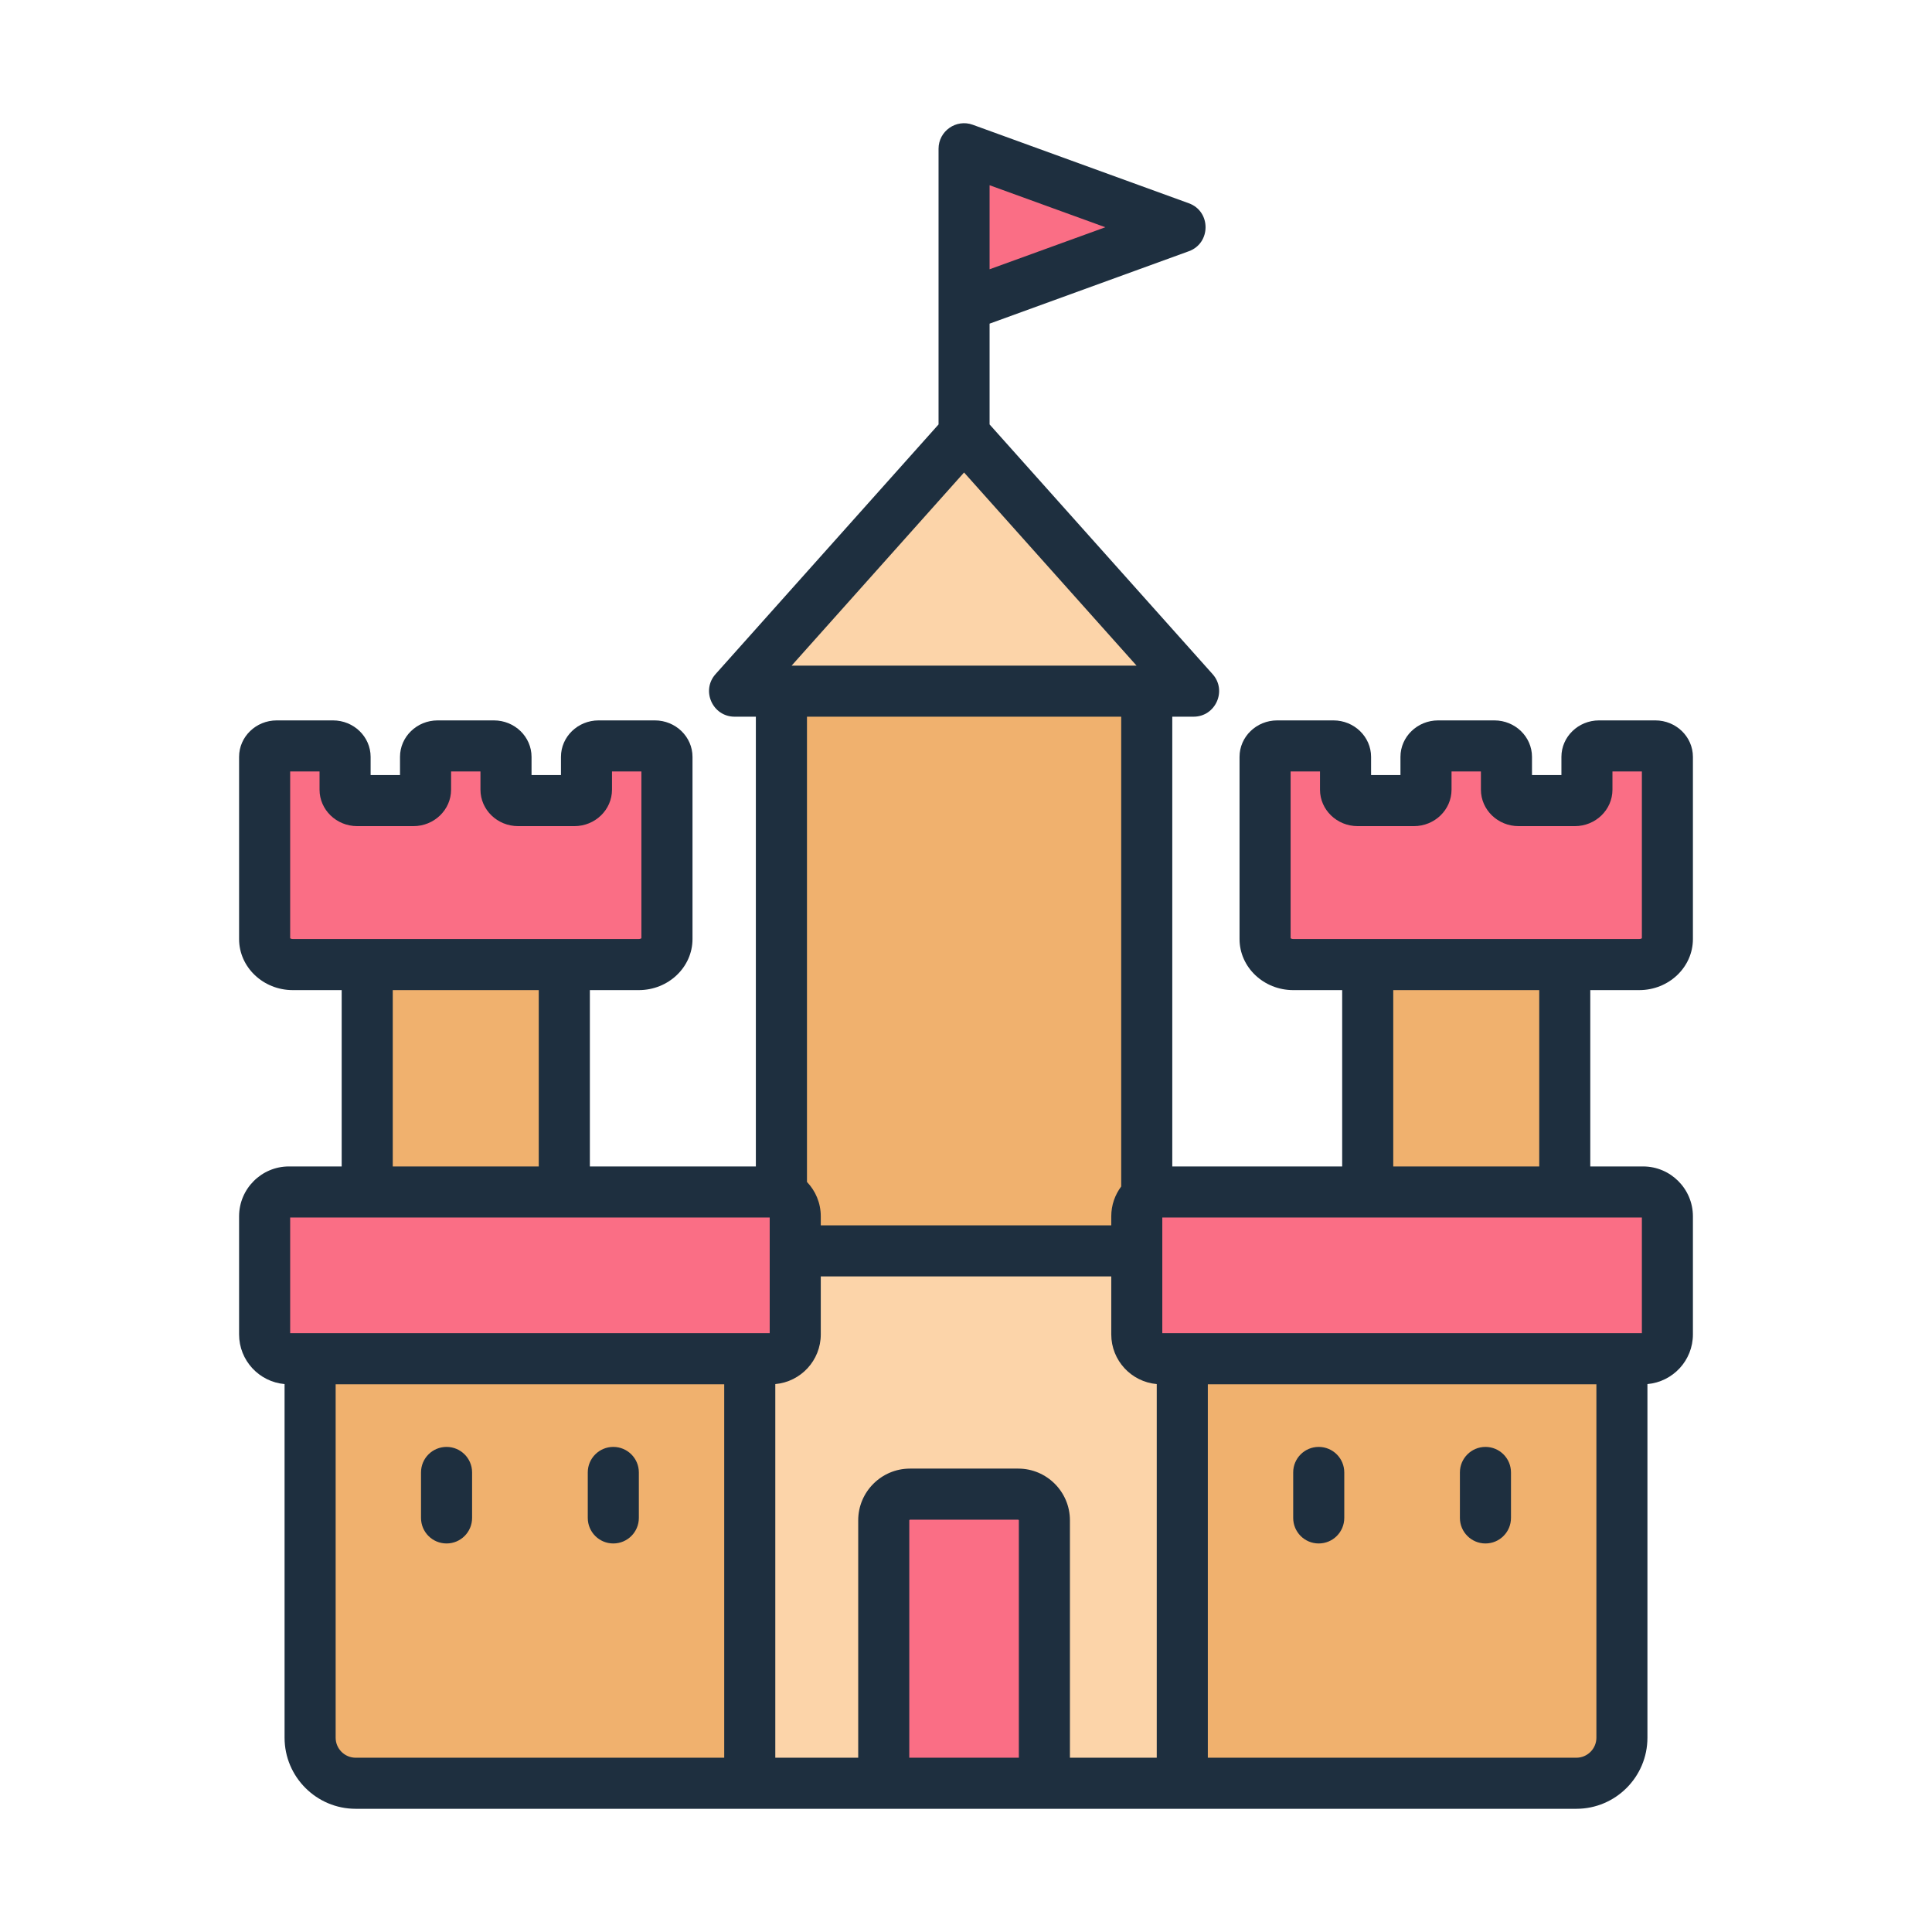
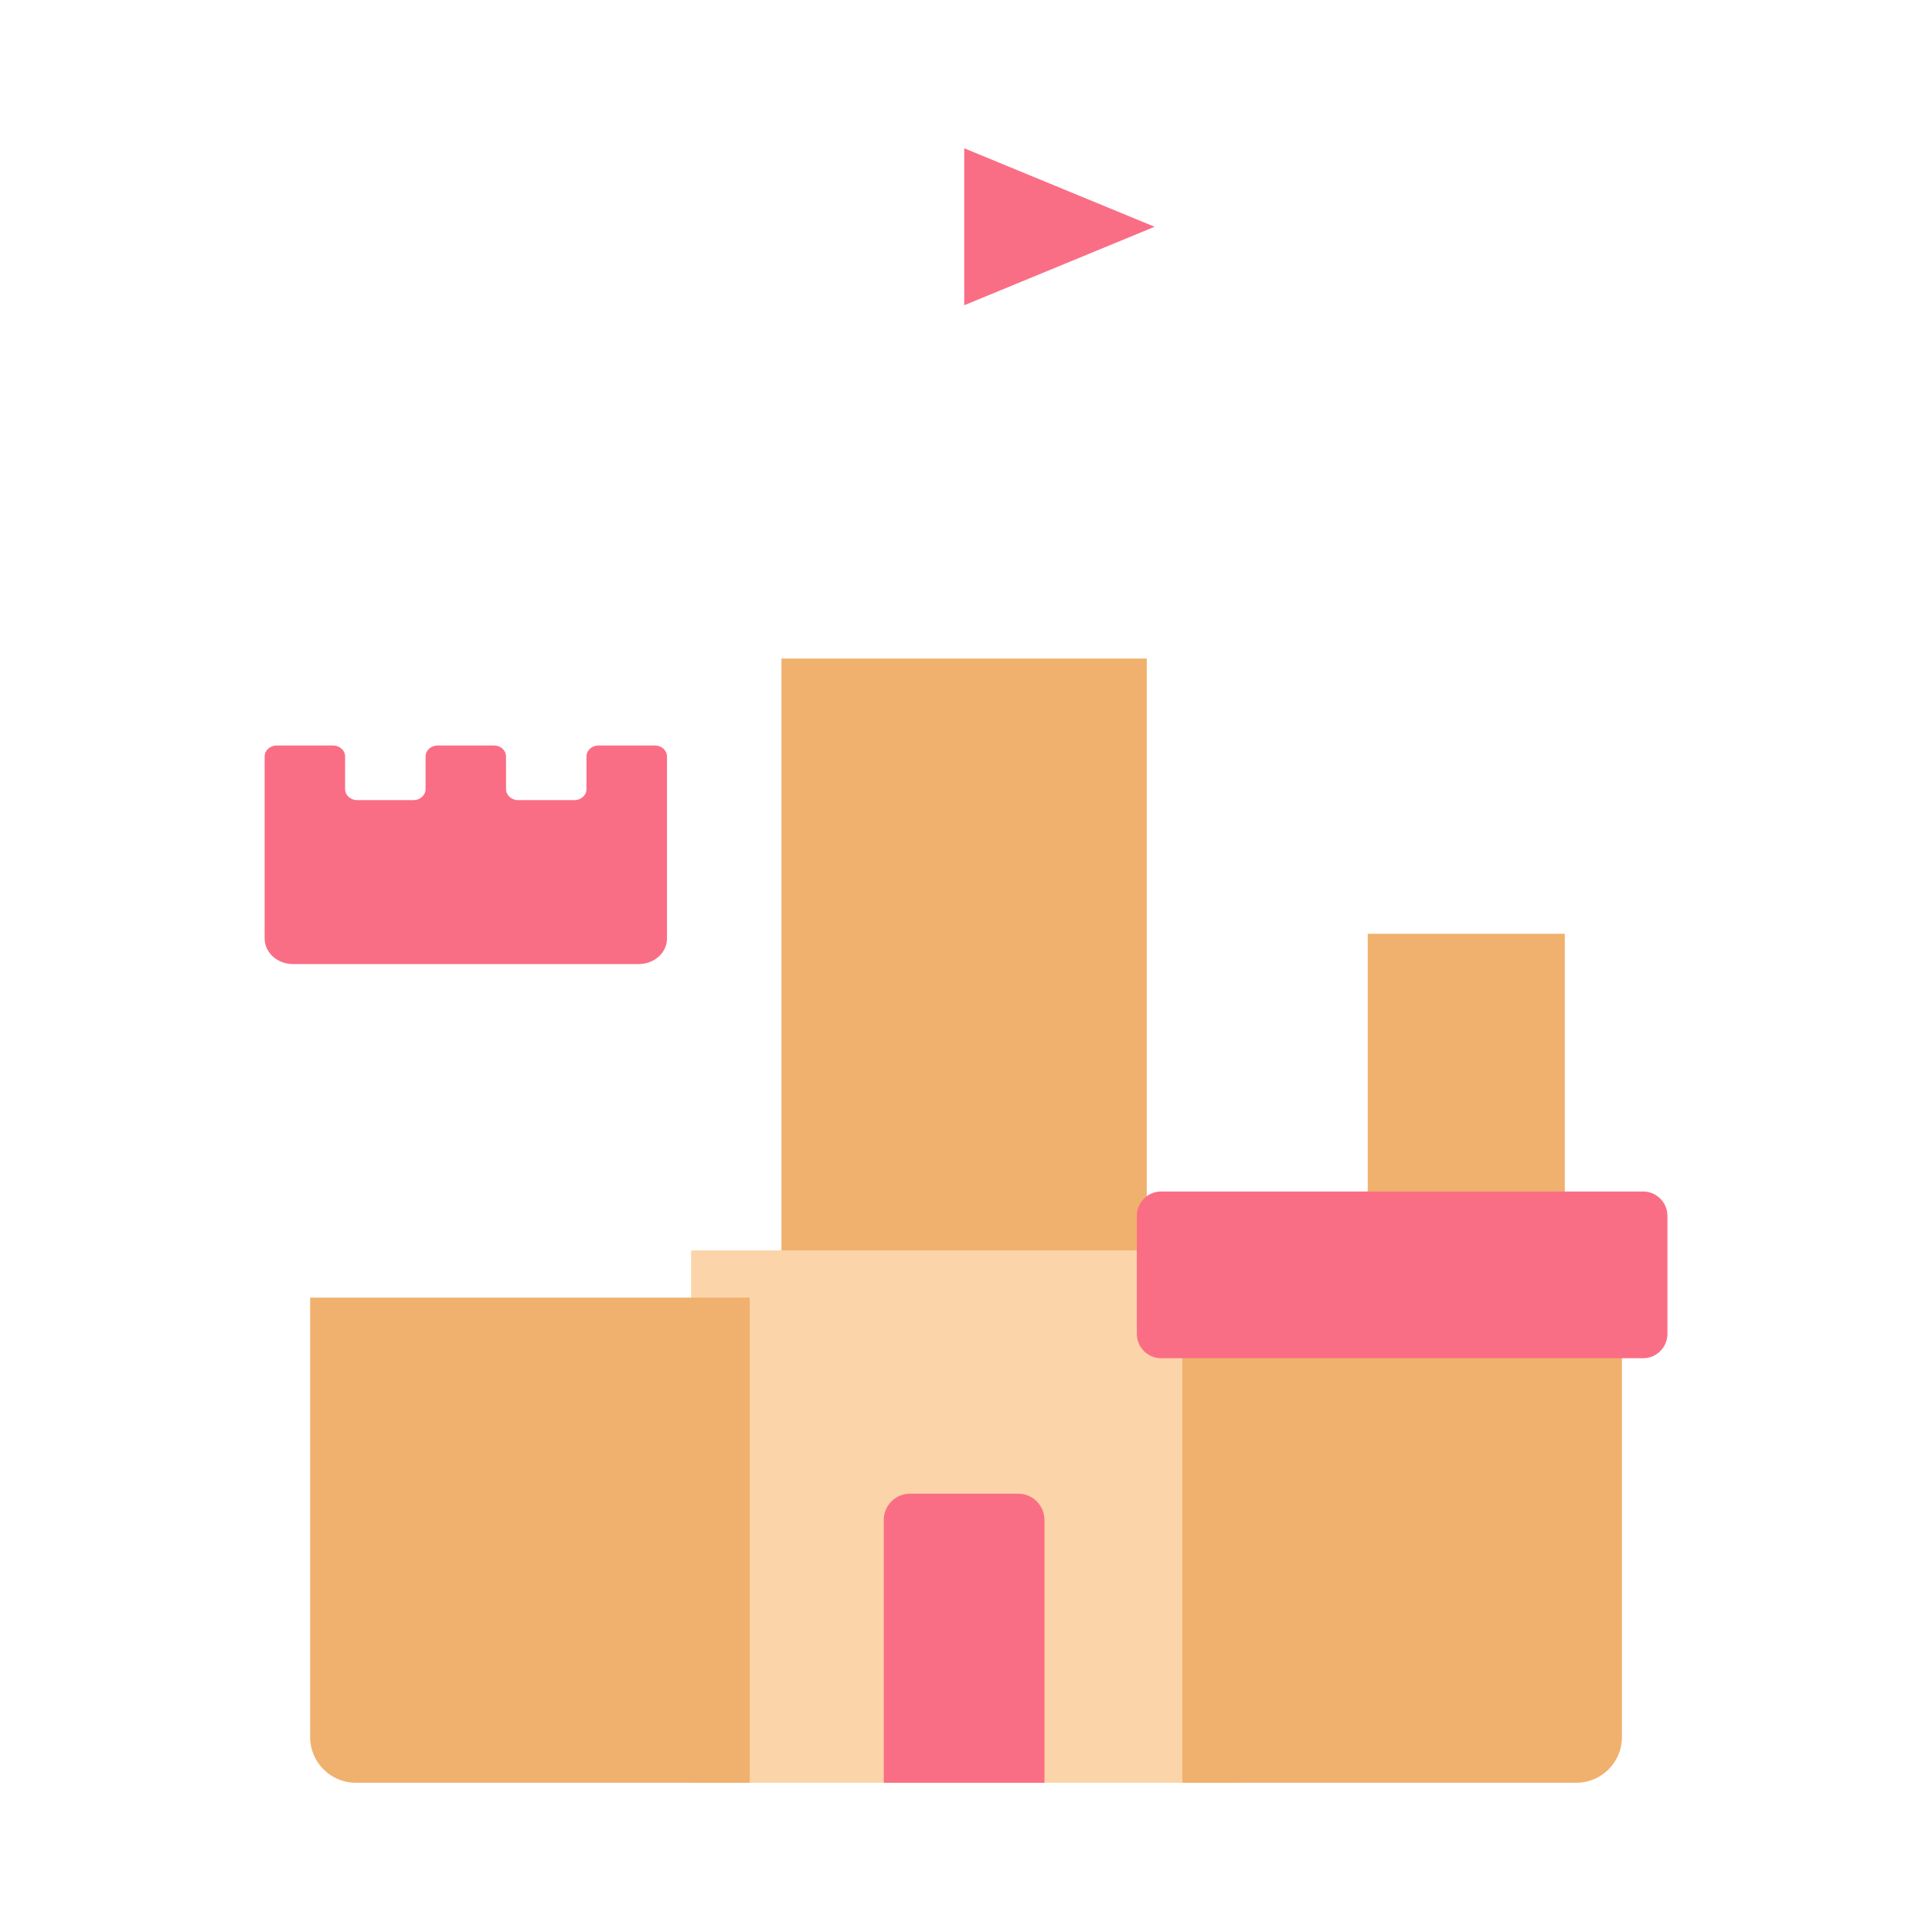
<svg xmlns="http://www.w3.org/2000/svg" width="48" height="48" viewBox="0 0 48 48" fill="none">
  <path fill-rule="evenodd" clip-rule="evenodd" d="M33.981 23.199H38.877V30.356H33.981V23.199Z" fill="#F0B16E" />
-   <path fill-rule="evenodd" clip-rule="evenodd" d="M31.732 18.521H33.13C33.296 18.521 33.431 18.643 33.431 18.793V19.607C33.431 19.756 33.566 19.879 33.731 19.879H35.13C35.295 19.879 35.43 19.756 35.43 19.607V18.793C35.43 18.643 35.565 18.521 35.73 18.521H37.129C37.294 18.521 37.429 18.643 37.429 18.793V19.607C37.429 19.756 37.563 19.879 37.729 19.879H39.128C39.293 19.879 39.428 19.756 39.428 19.607V18.793C39.428 18.643 39.562 18.521 39.728 18.521H41.127C41.292 18.521 41.427 18.643 41.427 18.793V23.318C41.427 23.667 41.112 23.952 40.727 23.952H32.131C31.746 23.952 31.431 23.667 31.431 23.318V18.793C31.432 18.643 31.566 18.521 31.732 18.521Z" fill="#FA6E85" />
-   <path fill-rule="evenodd" clip-rule="evenodd" d="M9.125 23.199H14.021V30.356H9.125V23.199Z" fill="#F0B16E" />
  <path fill-rule="evenodd" clip-rule="evenodd" d="M6.875 18.521H8.274C8.439 18.521 8.574 18.643 8.574 18.793V19.607C8.574 19.756 8.709 19.879 8.874 19.879H10.273C10.438 19.879 10.573 19.756 10.573 19.607V18.793C10.573 18.643 10.708 18.521 10.873 18.521H12.272C12.438 18.521 12.572 18.643 12.572 18.793V19.607C12.572 19.756 12.707 19.879 12.873 19.879H14.271C14.437 19.879 14.571 19.756 14.571 19.607V18.793C14.571 18.643 14.706 18.521 14.872 18.521H16.27C16.436 18.521 16.571 18.643 16.571 18.793V23.318C16.571 23.667 16.256 23.952 15.871 23.952H7.275C6.89 23.952 6.575 23.667 6.575 23.318V18.793C6.575 18.643 6.71 18.521 6.875 18.521Z" fill="#FA6E85" />
  <path fill-rule="evenodd" clip-rule="evenodd" d="M19.415 16.361H28.491V31.923H19.415V16.361Z" fill="#F0B16E" />
  <path fill-rule="evenodd" clip-rule="evenodd" d="M17.17 31.066H30.736V44.292H17.17V31.066Z" fill="#FCD4A9" />
  <path fill-rule="evenodd" clip-rule="evenodd" d="M25.949 44.292H21.957V37.761C21.957 37.403 22.25 37.11 22.608 37.11H25.298C25.656 37.11 25.949 37.403 25.949 37.761V44.292H25.949Z" fill="#FA6E85" />
  <path fill-rule="evenodd" clip-rule="evenodd" d="M28.686 5.634L23.956 7.584V3.684L28.686 5.634Z" fill="#FA6E85" />
-   <path fill-rule="evenodd" clip-rule="evenodd" d="M23.953 10.775L29.655 17.159C25.854 17.159 22.053 17.159 18.252 17.159L23.953 10.775Z" fill="#FCD4A9" />
  <path fill-rule="evenodd" clip-rule="evenodd" d="M7.705 32.239H18.628V44.292H8.837C8.214 44.292 7.705 43.783 7.705 43.16L7.705 32.239Z" fill="#F0B16E" />
-   <path fill-rule="evenodd" clip-rule="evenodd" d="M7.179 29.602H19.154C19.486 29.602 19.758 29.874 19.758 30.206V33.141C19.758 33.473 19.486 33.745 19.154 33.745H7.179C6.847 33.745 6.575 33.473 6.575 33.141V30.206C6.575 29.874 6.847 29.602 7.179 29.602Z" fill="#FA6E85" />
  <path fill-rule="evenodd" clip-rule="evenodd" d="M40.297 32.239H29.374V44.292H39.166C39.788 44.292 40.297 43.783 40.297 43.16V32.239Z" fill="#F0B16E" />
  <path fill-rule="evenodd" clip-rule="evenodd" d="M40.823 29.602H28.848C28.515 29.602 28.244 29.874 28.244 30.206V33.141C28.244 33.473 28.515 33.745 28.848 33.745H40.822C41.155 33.745 41.427 33.473 41.427 33.141V30.206C41.427 29.874 41.155 29.602 40.823 29.602Z" fill="#FA6E85" />
-   <path fill-rule="evenodd" clip-rule="evenodd" d="M37.54 36.582V37.712C37.54 38.063 37.256 38.347 36.906 38.347C36.556 38.347 36.271 38.063 36.271 37.712V36.582C36.271 36.232 36.556 35.948 36.906 35.948C37.256 35.948 37.54 36.232 37.54 36.582ZM33.398 36.582V37.712C33.398 38.063 33.114 38.347 32.763 38.347C32.412 38.347 32.129 38.063 32.129 37.712V36.582C32.129 36.232 32.412 35.948 32.763 35.948C33.114 35.948 33.398 36.232 33.398 36.582ZM11.729 36.582V37.712C11.729 38.063 11.445 38.347 11.095 38.347C10.743 38.347 10.46 38.063 10.46 37.712V36.582C10.46 36.232 10.743 35.948 11.095 35.948C11.445 35.948 11.729 36.232 11.729 36.582ZM15.872 36.582V37.712C15.872 38.063 15.588 38.347 15.237 38.347C14.887 38.347 14.603 38.063 14.603 37.712V36.582C14.603 36.232 14.887 35.948 15.237 35.948C15.588 35.948 15.872 36.232 15.872 36.582ZM38.242 28.98H34.615V24.599H38.242V28.98ZM40.792 33.123H28.877V30.249H40.792V33.123ZM39.165 43.67C39.439 43.67 39.662 43.446 39.662 43.173V34.392H30.008V43.67L39.165 43.67ZM17.169 43.67H17.993V34.392H8.339V43.173C8.339 43.446 8.562 43.67 8.836 43.67H17.169V43.67ZM7.209 30.249H19.123V33.123H7.209V30.249ZM9.758 24.599H13.385V28.98H9.758V24.599ZM7.209 23.311V19.167H7.939V19.619C7.939 20.119 8.359 20.525 8.874 20.525H10.272C10.787 20.525 11.207 20.119 11.207 19.619V19.167H11.937V19.619C11.937 20.119 12.356 20.525 12.872 20.525H14.271C14.786 20.525 15.205 20.119 15.205 19.619V19.167H15.935V23.311C15.925 23.319 15.903 23.329 15.869 23.329H7.274C7.241 23.329 7.219 23.319 7.209 23.311ZM27.856 17.806V29.478C27.701 29.686 27.609 29.941 27.609 30.219V30.443H20.392V30.219C20.392 29.887 20.261 29.587 20.049 29.365V17.806H27.856ZM23.952 11.739L28.237 16.537H19.668L23.952 11.739ZM24.586 4.602L27.462 5.646L24.586 6.69V4.602ZM25.297 36.487H22.608C21.899 36.487 21.322 37.064 21.322 37.772V43.67H19.262V34.387C19.895 34.331 20.392 33.8 20.392 33.153V31.712H27.609V33.153C27.609 33.8 28.106 34.331 28.739 34.387V43.67H26.582V37.772C26.582 37.064 26.006 36.487 25.297 36.487ZM25.313 43.67V37.772C25.313 37.765 25.305 37.756 25.297 37.756H22.608C22.6 37.756 22.591 37.765 22.591 37.772V43.67H25.313ZM32.065 23.311V19.167H32.795V19.619C32.795 20.119 33.215 20.525 33.73 20.525H35.129C35.644 20.525 36.063 20.119 36.063 19.619V19.167H36.793V19.619C36.793 20.119 37.213 20.525 37.728 20.525H39.127C39.642 20.525 40.061 20.119 40.061 19.619V19.167H40.792V23.311C40.781 23.319 40.76 23.329 40.726 23.329H32.13C32.098 23.329 32.075 23.319 32.065 23.311ZM40.726 24.599C41.462 24.599 42.06 24.03 42.06 23.33V18.804C42.06 18.305 41.641 17.898 41.126 17.898H39.727C39.212 17.898 38.793 18.305 38.793 18.804V19.256H38.062V18.804C38.062 18.305 37.643 17.898 37.127 17.898H35.729C35.214 17.898 34.794 18.305 34.794 18.804V19.256H34.064V18.804C34.064 18.305 33.644 17.898 33.129 17.898H31.731C31.215 17.898 30.796 18.305 30.796 18.804V23.33C30.796 24.03 31.395 24.599 32.13 24.599H33.346V28.98H29.125V17.806H29.654C30.2 17.806 30.492 17.157 30.127 16.749L24.586 10.545V8.041L29.536 6.242C30.09 6.041 30.091 5.251 29.536 5.05L24.169 3.1C23.756 2.949 23.318 3.257 23.318 3.696V10.545L17.777 16.749C17.413 17.157 17.705 17.806 18.251 17.806H18.779V28.98H14.655V24.599H15.87C16.606 24.599 17.205 24.03 17.205 23.33V18.804C17.205 18.305 16.785 17.898 16.27 17.898H14.871C14.355 17.898 13.937 18.305 13.937 18.804V19.256H13.206V18.804C13.206 18.305 12.787 17.898 12.271 17.898H10.873C10.357 17.898 9.938 18.305 9.938 18.804V19.256H9.208V18.804C9.208 18.305 8.789 17.898 8.273 17.898H6.875C6.359 17.898 5.94 18.305 5.94 18.804V23.33C5.94 24.03 6.539 24.599 7.274 24.599H8.489V28.98H7.178C6.496 28.98 5.94 29.536 5.94 30.219V33.153C5.94 33.8 6.437 34.331 7.07 34.387V43.173C7.07 44.146 7.862 44.939 8.836 44.939H39.165C40.139 44.939 40.93 44.146 40.93 43.173V34.387C41.563 34.331 42.06 33.8 42.06 33.153V30.219C42.06 29.536 41.504 28.98 40.822 28.98H39.51V24.599H40.726V24.599Z" fill="#1E2F3F" />
</svg>